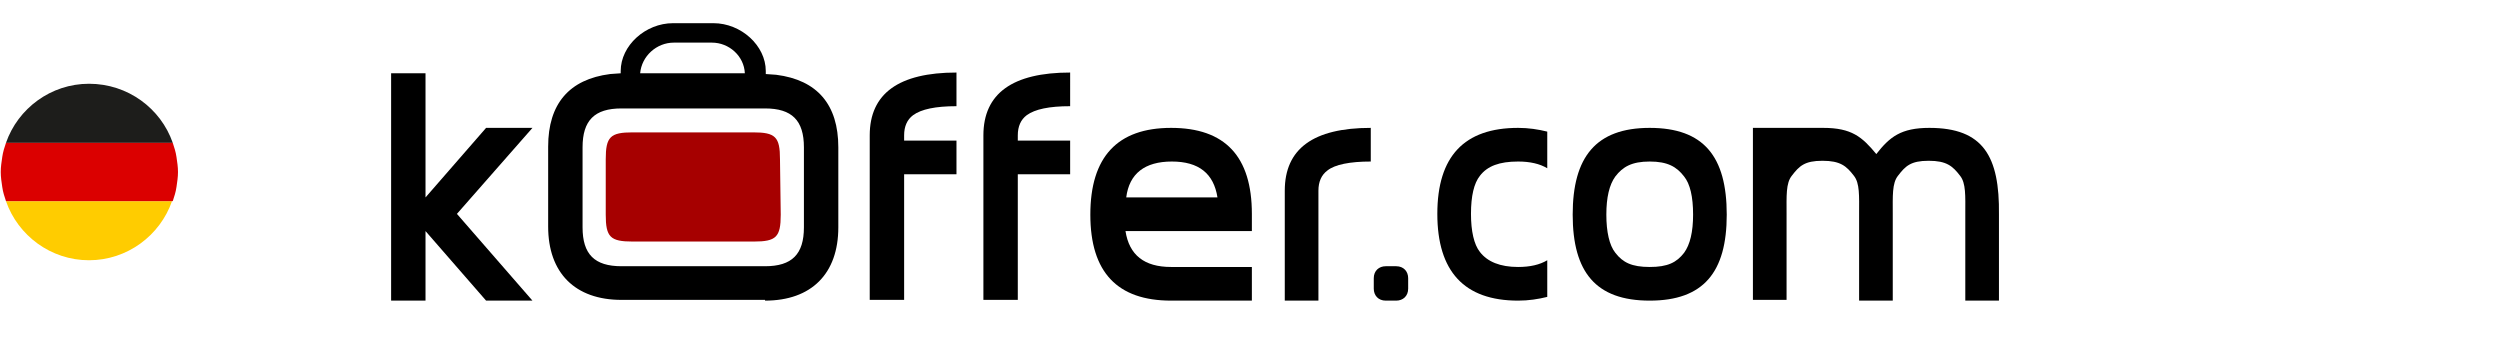
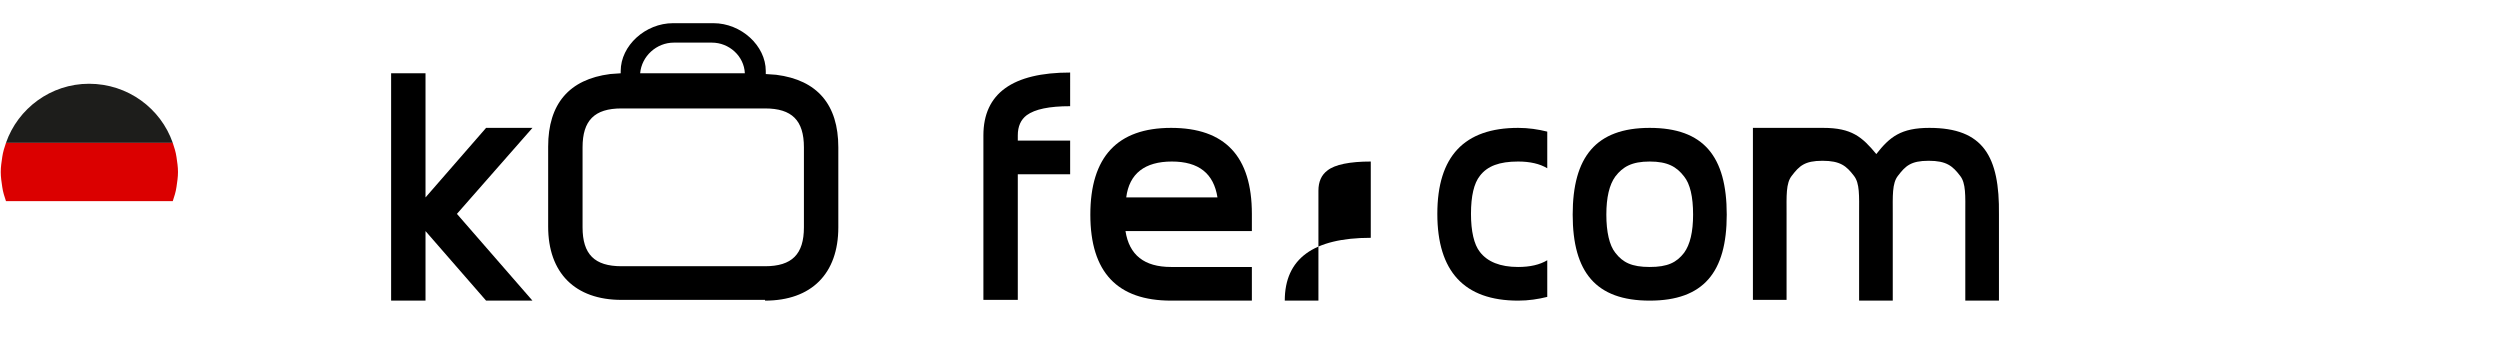
<svg xmlns="http://www.w3.org/2000/svg" version="1.1" id="bagage24" x="0px" y="0px" viewBox="0 0 334.3 46" style="enable-background:new 0 0 334.3 46;" xml:space="preserve">
  <style type="text/css">
	.st0{fill:#1D1D1B;}
	.st1{fill:#FFCC00;}
	.st2{fill:#DB0000;}
	.st3{fill:#A60000;}
</style>
  <g>
    <path class="st0" d="M11.9,11.2c-5.1,0-9.5,3.3-11.1,7.9h22.3C21.5,14.5,17.1,11.2,11.9,11.2z" />
-     <path class="st1" d="M0.8,26.9c1.6,4.6,6,7.9,11.1,7.9s9.5-3.3,11.1-7.9H0.8z" />
    <path class="st2" d="M23.6,21c-0.1-0.7-0.3-1.3-0.5-1.9H0.8c-0.2,0.6-0.4,1.2-0.5,1.9c-0.1,0.7-0.2,1.3-0.2,2c0,0.7,0.1,1.3,0.2,2   c0.1,0.7,0.3,1.3,0.5,1.9h22.3c0.2-0.6,0.4-1.2,0.5-1.9c0.1-0.7,0.2-1.3,0.2-2S23.7,21.7,23.6,21z" />
  </g>
  <g>
    <path id="m_1_" d="M258,17.1c-3.8,0-5.3,1.2-7.1,3.5c-1.9-2.3-3.3-3.5-7.1-3.5c-0.3,0-0.6,0-0.9,0h-8.5v11.5l0,0c0,0,0,0,0,0v11.5   h4.5V28.6c0-2.4-0.1-4.1,0.7-5.1c1-1.3,1.7-2,4.1-2s3.2,0.7,4.2,2c0.8,1,0.7,2.7,0.7,5.1v11.6h4.5V28.6c0-2.4-0.1-4.1,0.7-5.1   c1-1.3,1.7-2,4.1-2c2.4,0,3.2,0.7,4.2,2c0.8,1,0.7,2.7,0.7,5.1v11.6h4.5V28.7C267.4,20.9,265.2,17.1,258,17.1z" />
    <path id="o" d="M230.9,28.7c0,7.7-3.1,11.5-10.3,11.5c-7.2,0-10.3-3.8-10.3-11.5c0-7.7,3.1-11.6,10.3-11.6   C227.8,17.1,230.9,20.9,230.9,28.7z M226.4,28.7c0-2.4-0.4-4.1-1.2-5.1c-1-1.3-2.2-2-4.6-2c-2.4,0-3.6,0.7-4.6,2   c-0.8,1.1-1.2,2.8-1.2,5.1s0.4,4.1,1.2,5.1c1,1.3,2.2,1.9,4.6,1.9c2.4,0,3.6-0.6,4.6-1.9C226,32.7,226.4,31,226.4,28.7z" />
    <path id="c" d="M206.9,34.8c-1,0.6-2.3,0.9-3.9,0.9c-2.4,0-4.1-0.7-5.1-2c-0.8-1-1.2-2.8-1.2-5.1c0-2.4,0.4-4.1,1.2-5.1   c1-1.3,2.6-1.9,5.1-1.9c1.6,0,2.9,0.3,3.9,0.9v-4.9c-1.2-0.3-2.5-0.5-3.9-0.5c-7.2,0-10.8,3.8-10.8,11.5c0,7.7,3.6,11.6,10.8,11.6   c1.4,0,2.7-0.2,3.9-0.5V34.8z" />
-     <path id="_x2E__1_" d="M188.3,38.6c0,1-0.7,1.6-1.6,1.6h-1.4c-1,0-1.6-0.7-1.6-1.6v-1.4c0-1,0.7-1.6,1.6-1.6h1.4   c1,0,1.6,0.7,1.6,1.6V38.6z" />
-     <path id="r" d="M183.3,21.6c-2.8,0-4.8,0.4-5.8,1.2c-0.8,0.6-1.2,1.5-1.2,2.7v14.7h-4.5V25.5c0-5.6,3.8-8.4,11.5-8.4V21.6   L183.3,21.6z" />
+     <path id="r" d="M183.3,21.6c-2.8,0-4.8,0.4-5.8,1.2c-0.8,0.6-1.2,1.5-1.2,2.7v14.7h-4.5c0-5.6,3.8-8.4,11.5-8.4V21.6   L183.3,21.6z" />
    <path id="e_2_" d="M167.4,40.2h-10.8c-7.2,0-10.8-3.8-10.8-11.5c0-7.7,3.6-11.6,10.8-11.6c7.2,0,10.8,3.8,10.8,11.5v2.3h-16.9   c0.5,3.2,2.5,4.8,6.1,4.8h10.8V40.2z M162.8,26.4c-0.5-3.2-2.5-4.8-6.1-4.8c-3.6,0-5.7,1.6-6.1,4.8H162.8z" />
    <path id="f" d="M136.1,40.2V23.3h7v-4.5h-7v-0.7c0-1.2,0.4-2.1,1.2-2.7c1.1-0.8,3-1.2,5.8-1.2V9.7c-7.7,0-11.6,2.8-11.6,8.4v22   H136.1z" />
-     <path id="f_1_" d="M120.9,40.2V23.3h7v-4.5h-7v-0.7c0-1.2,0.4-2.1,1.2-2.7c1.1-0.8,3-1.2,5.8-1.2V9.7c-7.7,0-11.6,2.8-11.6,8.4v22   H120.9z" />
-     <path id="rot" class="st3" d="M104.4,28.7c0,3-0.6,3.6-3.6,3.6H84.6c-3,0-3.6-0.6-3.6-3.6v-7.4c0-3,0.6-3.6,3.6-3.6h16.1   c3,0,3.6,0.6,3.6,3.6L104.4,28.7L104.4,28.7z" />
    <path id="o_1_" d="M102.3,40.2c6.2,0,9.8-3.6,9.8-9.8V19.7c0-5.7-2.8-9-8.3-9.7l-1.4-0.1V9.5c0-3.4-3.3-6.4-7-6.4H90   c-3.7,0-7,3-7,6.4v0.3l0,0l-1.4,0.1c-5.5,0.7-8.3,4-8.3,9.7v10.7c0,6.2,3.6,9.8,9.8,9.8H102.3z M90.1,5.7h5.1   c2.3,0,4.3,1.8,4.4,4.1h-14C85.8,7.5,87.8,5.7,90.1,5.7z M83.1,35.6c-3.6,0-5.2-1.6-5.2-5.2V19.7c0-3.6,1.6-5.2,5.2-5.2h19.2   c3.6,0,5.2,1.6,5.2,5.2v10.7c0,3.6-1.6,5.2-5.2,5.2H83.1z" />
    <polygon id="k" points="71.2,17.1 65,17.1 56.9,26.4 56.9,9.8 52.3,9.8 52.3,40.2 56.9,40.2 56.9,30.9 65,40.2 71.2,40.2    61.1,28.6  " />
  </g>
</svg>